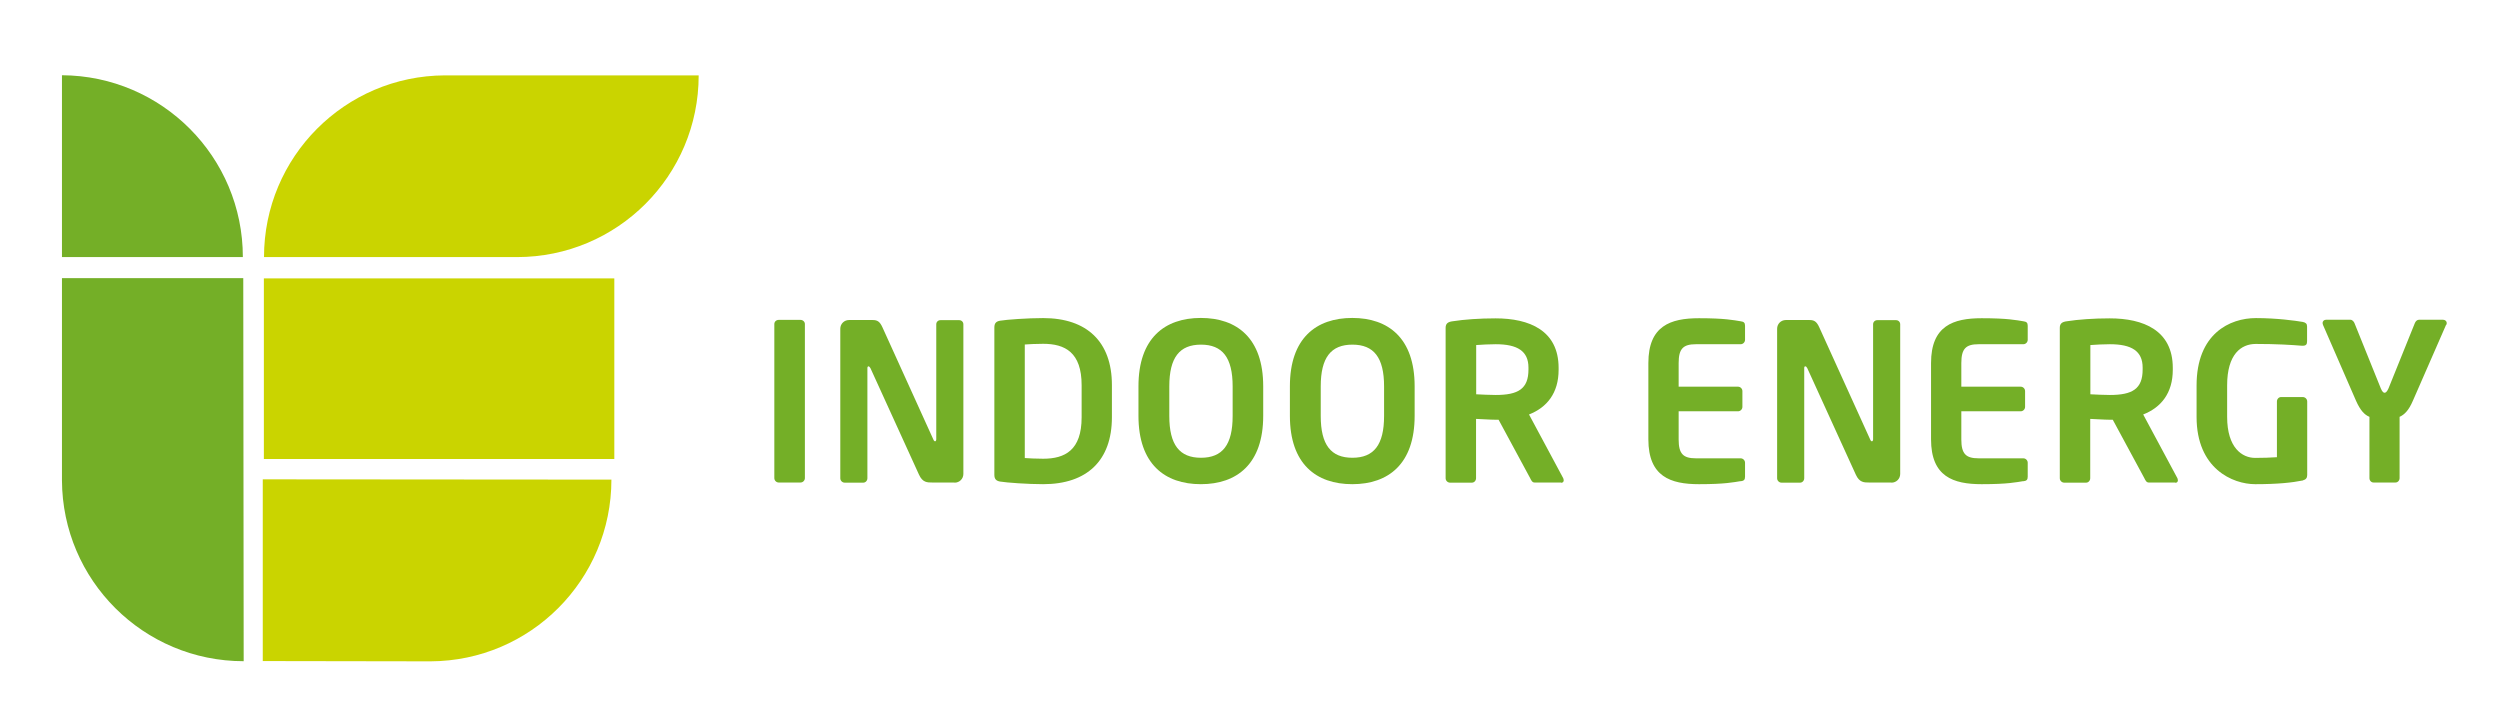
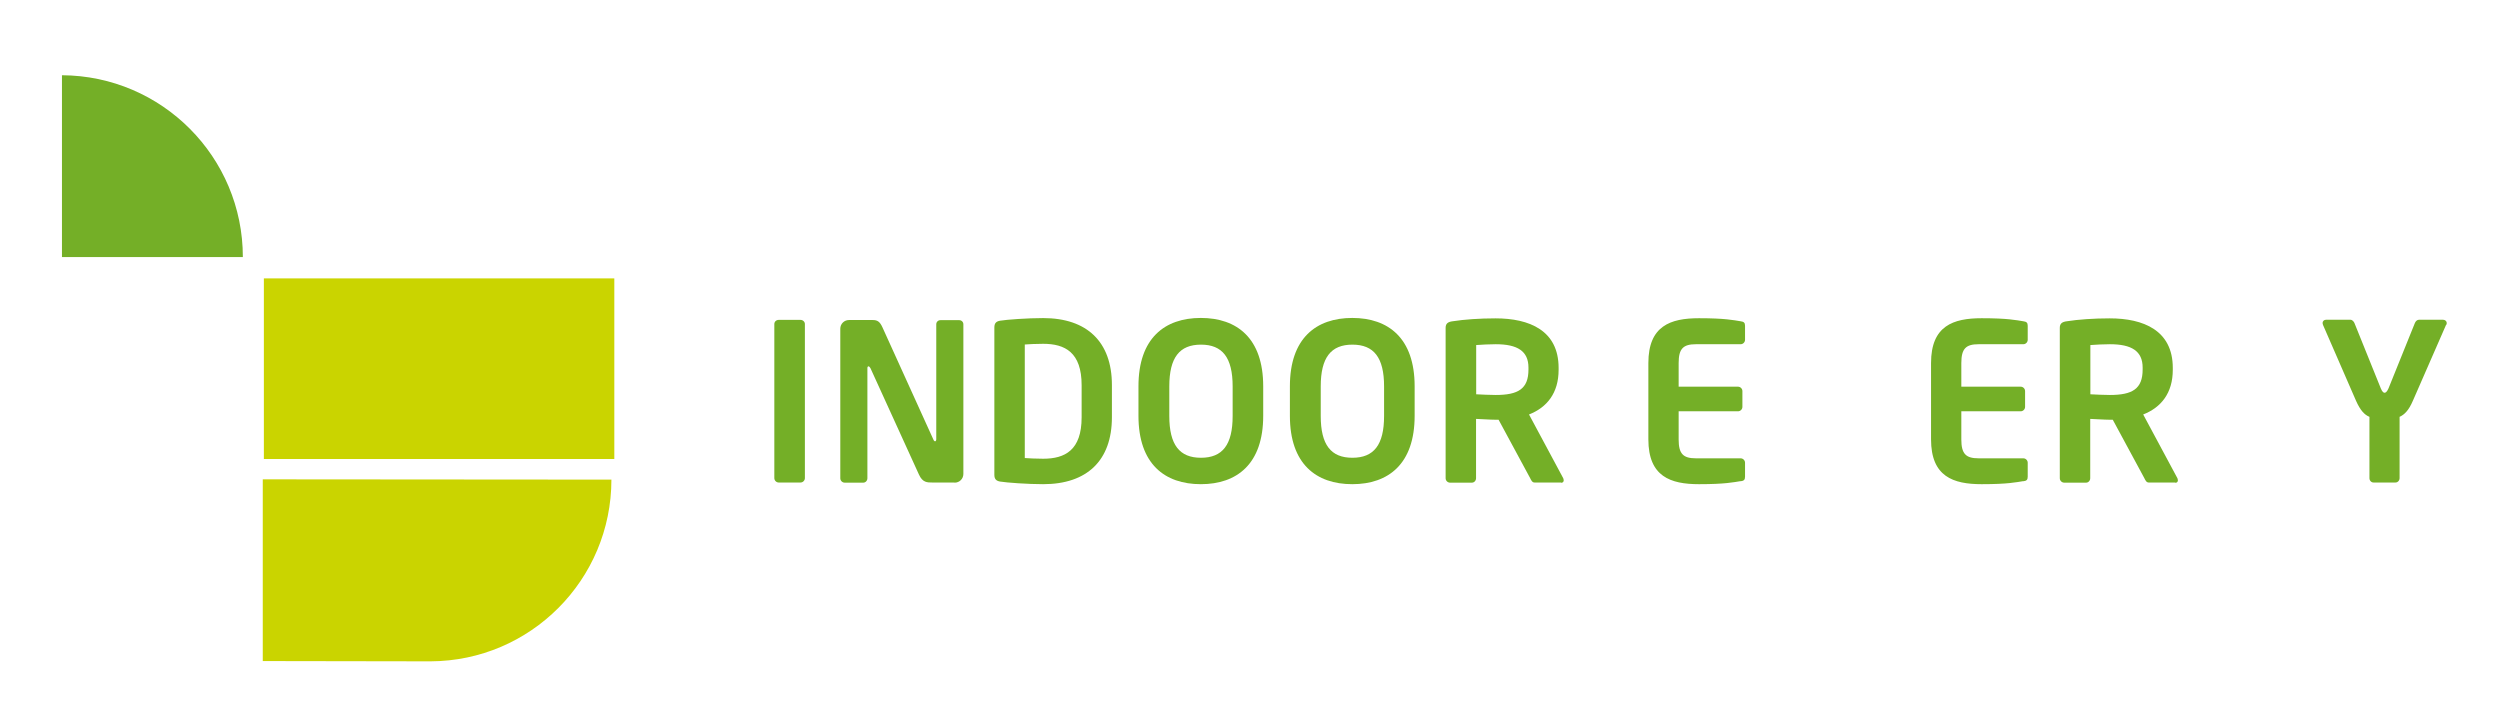
<svg xmlns="http://www.w3.org/2000/svg" id="uuid-4aade442-566e-4661-824c-5652cfe57473" viewBox="0 0 180.77 52.27">
  <defs>
    <style>.uuid-5707d415-5a61-42cb-a8c1-f81096cab030{fill:#cad400;}.uuid-b9fc687a-d4eb-474b-8c1e-e48ba1082a3b{fill:#74af27;}</style>
  </defs>
-   <path class="uuid-5707d415-5a61-42cb-a8c1-f81096cab030" d="M32.17,5.45c-7.23.03-13.08,5.9-13.08,13.14h18.29c7.26,0,13.14-5.88,13.14-13.14h-18.35Z" />
  <path class="uuid-5707d415-5a61-42cb-a8c1-f81096cab030" d="M19,34.67v13.13l12.13.02c7.23-.03,13.08-5.9,13.08-13.14l-25.21-.02h0Z" />
  <rect class="uuid-5707d415-5a61-42cb-a8c1-f81096cab030" x="19.08" y="20.13" width="25.34" height="13.06" />
  <path class="uuid-b9fc687a-d4eb-474b-8c1e-e48ba1082a3b" d="M4.48,18.58V5.44h0c7.23.04,13.08,5.91,13.08,13.15H4.48Z" />
-   <path class="uuid-b9fc687a-d4eb-474b-8c1e-e48ba1082a3b" d="M4.48,20.11v14.62c.03,7.23,5.9,13.08,13.14,13.08l-.03-27.7H4.48Z" />
  <path class="uuid-b9fc687a-d4eb-474b-8c1e-e48ba1082a3b" d="M57.88,34.89h-1.57c-.17,0-.32-.14-.32-.32v-11.14c0-.17.14-.3.32-.3h1.57c.17,0,.32.13.32.3v11.14c0,.17-.14.32-.32.32Z" />
  <path class="uuid-b9fc687a-d4eb-474b-8c1e-e48ba1082a3b" d="M69.02,34.89h-1.6c-.38,0-.71,0-.97-.57l-3.51-7.7c-.05-.09-.1-.13-.14-.13s-.08.03-.08.13v7.96c0,.17-.13.32-.3.32h-1.34c-.17,0-.32-.14-.32-.32v-10.81c0-.35.28-.63.63-.63h1.71c.33,0,.51.1.7.51l3.69,8.13c.03.08.08.13.13.13.03,0,.08-.05.08-.14v-8.32c0-.17.13-.3.3-.3h1.36c.17,0,.3.13.3.3v10.82c0,.35-.28.63-.63.63h-.01Z" />
  <path class="uuid-b9fc687a-d4eb-474b-8c1e-e48ba1082a3b" d="M75.43,35.01c-1.12,0-2.64-.11-3.12-.19-.27-.05-.41-.17-.41-.49v-10.65c0-.32.14-.44.41-.49.47-.08,1.99-.19,3.12-.19,3.16,0,4.97,1.71,4.97,4.84v2.33c0,3.13-1.8,4.84-4.97,4.84ZM78.21,27.85c0-2.37-1.2-2.99-2.78-2.99-.59,0-1,.03-1.33.05v8.21c.33.02.74.05,1.33.05,1.58,0,2.78-.62,2.78-2.99v-2.33Z" />
  <path class="uuid-b9fc687a-d4eb-474b-8c1e-e48ba1082a3b" d="M86.83,35.01c-2.61,0-4.51-1.46-4.51-4.94v-2.14c0-3.48,1.9-4.94,4.51-4.94s4.51,1.46,4.51,4.94v2.14c0,3.48-1.9,4.94-4.51,4.94ZM89.13,27.94c0-2.09-.74-3.02-2.29-3.02s-2.29.93-2.29,3.02v2.14c0,2.09.74,3.02,2.29,3.02s2.29-.93,2.29-3.02v-2.14Z" />
  <path class="uuid-b9fc687a-d4eb-474b-8c1e-e48ba1082a3b" d="M97.78,35.01c-2.61,0-4.51-1.46-4.51-4.94v-2.14c0-3.48,1.9-4.94,4.51-4.94s4.51,1.46,4.51,4.94v2.14c0,3.48-1.9,4.94-4.51,4.94ZM100.08,27.94c0-2.09-.74-3.02-2.29-3.02s-2.29.93-2.29,3.02v2.14c0,2.09.74,3.02,2.29,3.02s2.29-.93,2.29-3.02v-2.14Z" />
  <path class="uuid-b9fc687a-d4eb-474b-8c1e-e48ba1082a3b" d="M112.89,34.89h-1.93c-.17,0-.24-.16-.32-.32l-2.28-4.22h-.22c-.41,0-1.04-.05-1.41-.06v4.29c0,.17-.13.32-.3.32h-1.58c-.17,0-.32-.14-.32-.32v-10.88c0-.32.19-.43.51-.47.82-.13,1.95-.21,3.1-.21,2.44,0,4.56.87,4.56,3.58v.14c0,1.68-.84,2.72-2.14,3.23l2.48,4.62s.03.1.03.13c0,.11-.06.19-.19.19v-.02ZM110.52,26.58c0-1.19-.79-1.69-2.37-1.69-.33,0-1.12.03-1.41.06v3.56c.25.02,1.14.05,1.41.05,1.63,0,2.37-.44,2.37-1.84v-.14Z" />
  <path class="uuid-b9fc687a-d4eb-474b-8c1e-e48ba1082a3b" d="M125.86,34.79c-.51.08-1.12.22-3.01.22-2.06,0-3.66-.55-3.66-3.24v-5.52c0-2.69,1.6-3.24,3.66-3.24,1.88,0,2.5.14,3.01.22.24.03.32.11.32.33v1.01c0,.17-.14.32-.32.32h-3.23c-.92,0-1.25.32-1.25,1.36v1.71h4.29c.17,0,.32.14.32.32v1.14c0,.17-.14.32-.32.32h-4.29v2.04c0,1.04.33,1.36,1.25,1.36h3.23c.17,0,.32.14.32.32v1.01c0,.22-.08.3-.32.33h0Z" />
-   <path class="uuid-b9fc687a-d4eb-474b-8c1e-e48ba1082a3b" d="M136.76,34.89h-1.6c-.38,0-.71,0-.97-.57l-3.51-7.7c-.05-.09-.09-.13-.14-.13s-.08.03-.08.13v7.96c0,.17-.13.32-.3.32h-1.34c-.17,0-.32-.14-.32-.32v-10.81c0-.35.28-.63.63-.63h1.71c.33,0,.51.1.7.51l3.69,8.13c.03.08.08.13.13.13.03,0,.08-.05.08-.14v-8.32c0-.17.13-.3.3-.3h1.36c.17,0,.3.13.3.3v10.82c0,.35-.28.63-.63.63h-.01Z" />
  <path class="uuid-b9fc687a-d4eb-474b-8c1e-e48ba1082a3b" d="M146.3,34.79c-.51.08-1.12.22-3.01.22-2.06,0-3.66-.55-3.66-3.24v-5.52c0-2.69,1.6-3.24,3.66-3.24,1.88,0,2.5.14,3.01.22.24.03.32.11.32.33v1.01c0,.17-.14.32-.32.32h-3.23c-.92,0-1.25.32-1.25,1.36v1.71h4.29c.17,0,.32.14.32.32v1.14c0,.17-.14.32-.32.32h-4.29v2.04c0,1.04.33,1.36,1.25,1.36h3.23c.17,0,.32.14.32.32v1.01c0,.22-.08.3-.32.33h0Z" />
  <path class="uuid-b9fc687a-d4eb-474b-8c1e-e48ba1082a3b" d="M157.3,34.89h-1.93c-.17,0-.24-.16-.32-.32l-2.28-4.22h-.22c-.41,0-1.04-.05-1.41-.06v4.29c0,.17-.13.32-.3.32h-1.58c-.17,0-.32-.14-.32-.32v-10.88c0-.32.19-.43.51-.47.82-.13,1.95-.21,3.1-.21,2.44,0,4.56.87,4.56,3.58v.14c0,1.68-.84,2.72-2.14,3.23l2.48,4.62s.03.1.03.13c0,.11-.06.19-.19.19v-.02ZM154.93,26.58c0-1.19-.79-1.69-2.37-1.69-.33,0-1.12.03-1.41.06v3.56c.25.02,1.14.05,1.41.05,1.63,0,2.37-.44,2.37-1.84v-.14Z" />
-   <path class="uuid-b9fc687a-d4eb-474b-8c1e-e48ba1082a3b" d="M166.52,34.74c-.79.16-1.82.27-3.45.27s-4.24-1.12-4.24-4.86v-2.28c0-3.75,2.41-4.87,4.29-4.87,1.52,0,2.88.19,3.4.28.21.05.3.13.3.33v1.06c0,.22-.06.33-.32.33h-.05c-.73-.06-1.82-.13-3.34-.13-1.06,0-2.07.74-2.07,2.99v2.28c0,2.25,1.09,2.97,2.03,2.97.59,0,1.08-.02,1.57-.05v-4.03c0-.17.13-.32.3-.32h1.57c.17,0,.32.14.32.32v5.32c0,.21-.1.33-.3.38h0Z" />
  <path class="uuid-b9fc687a-d4eb-474b-8c1e-e48ba1082a3b" d="M176.87,23.49l-2.4,5.49c-.3.7-.62,1.01-.96,1.16v4.43c0,.17-.13.32-.3.32h-1.58c-.17,0-.3-.14-.3-.32v-4.43c-.35-.14-.66-.46-.97-1.16l-2.39-5.49s-.03-.1-.03-.13c0-.13.1-.24.25-.24h1.76c.14,0,.25.13.3.25l1.9,4.71c.11.27.21.32.27.32.08,0,.17-.05.29-.32l1.9-4.71c.05-.13.16-.25.3-.25h1.74c.16,0,.27.11.27.24,0,.05-.02.08-.03.13h-.02Z" />
</svg>